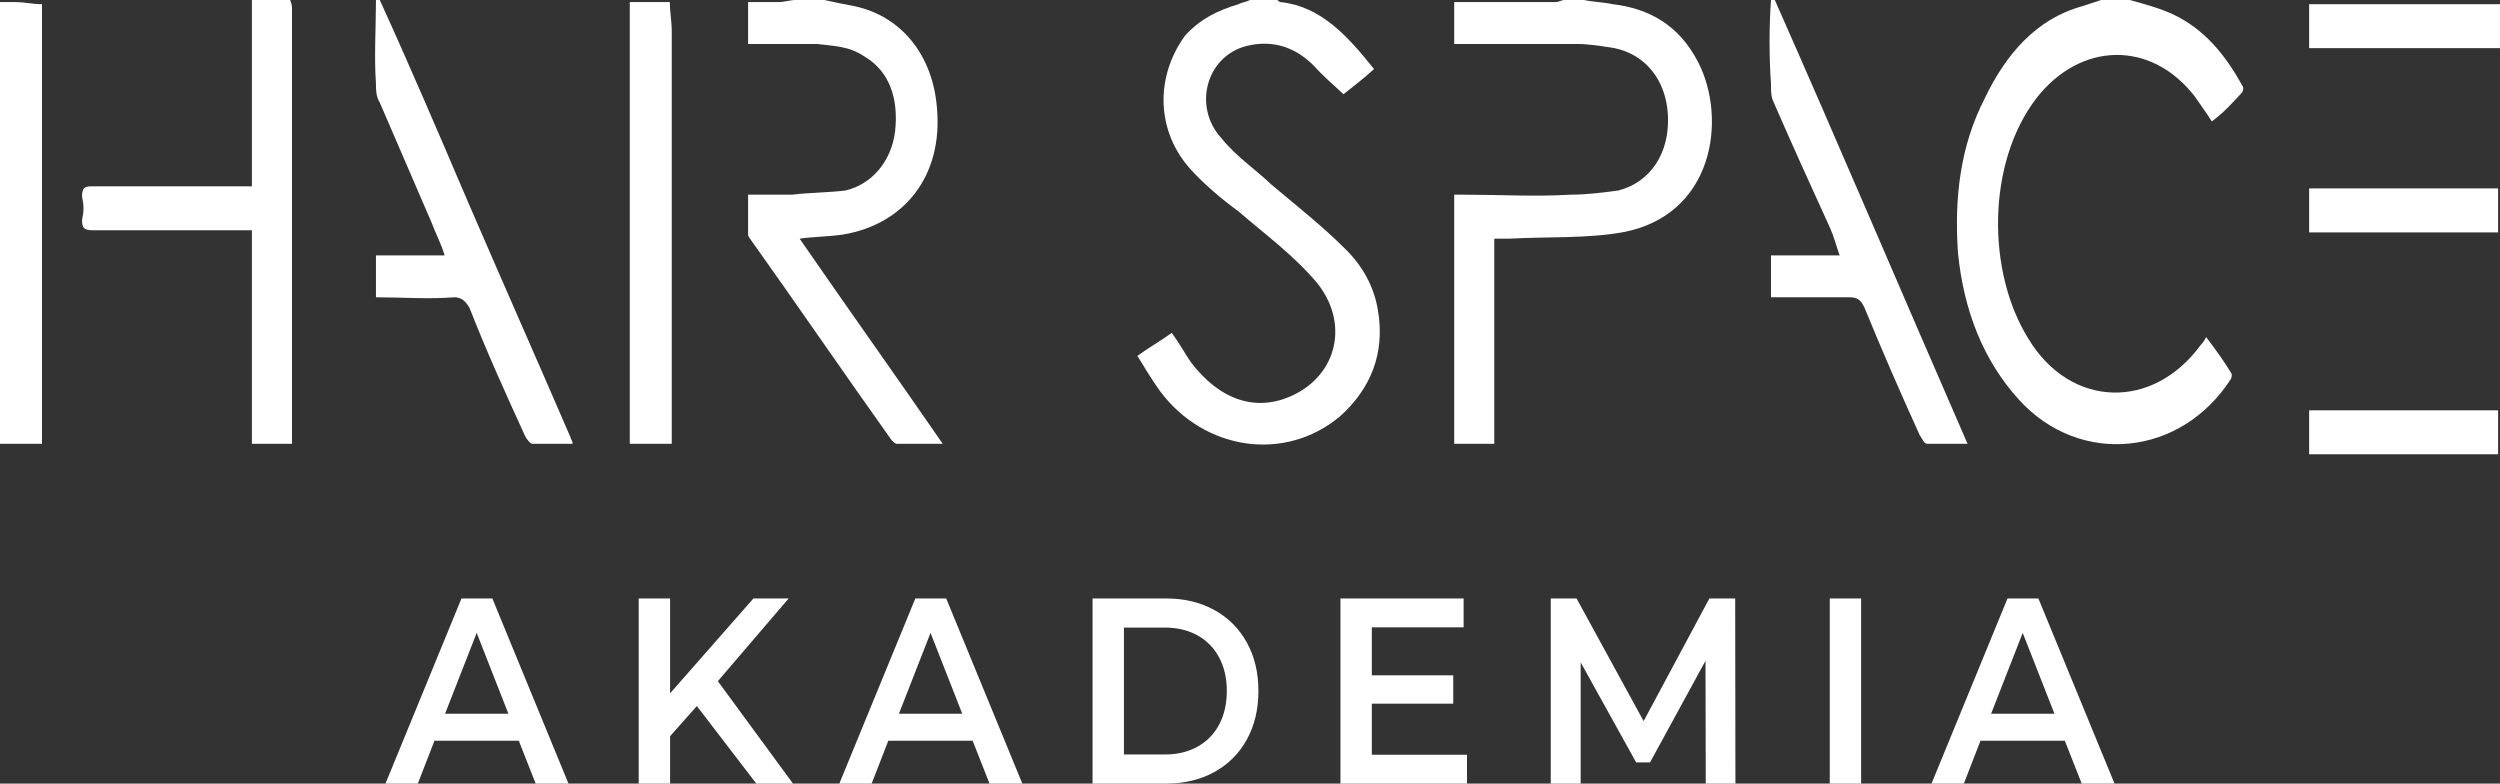
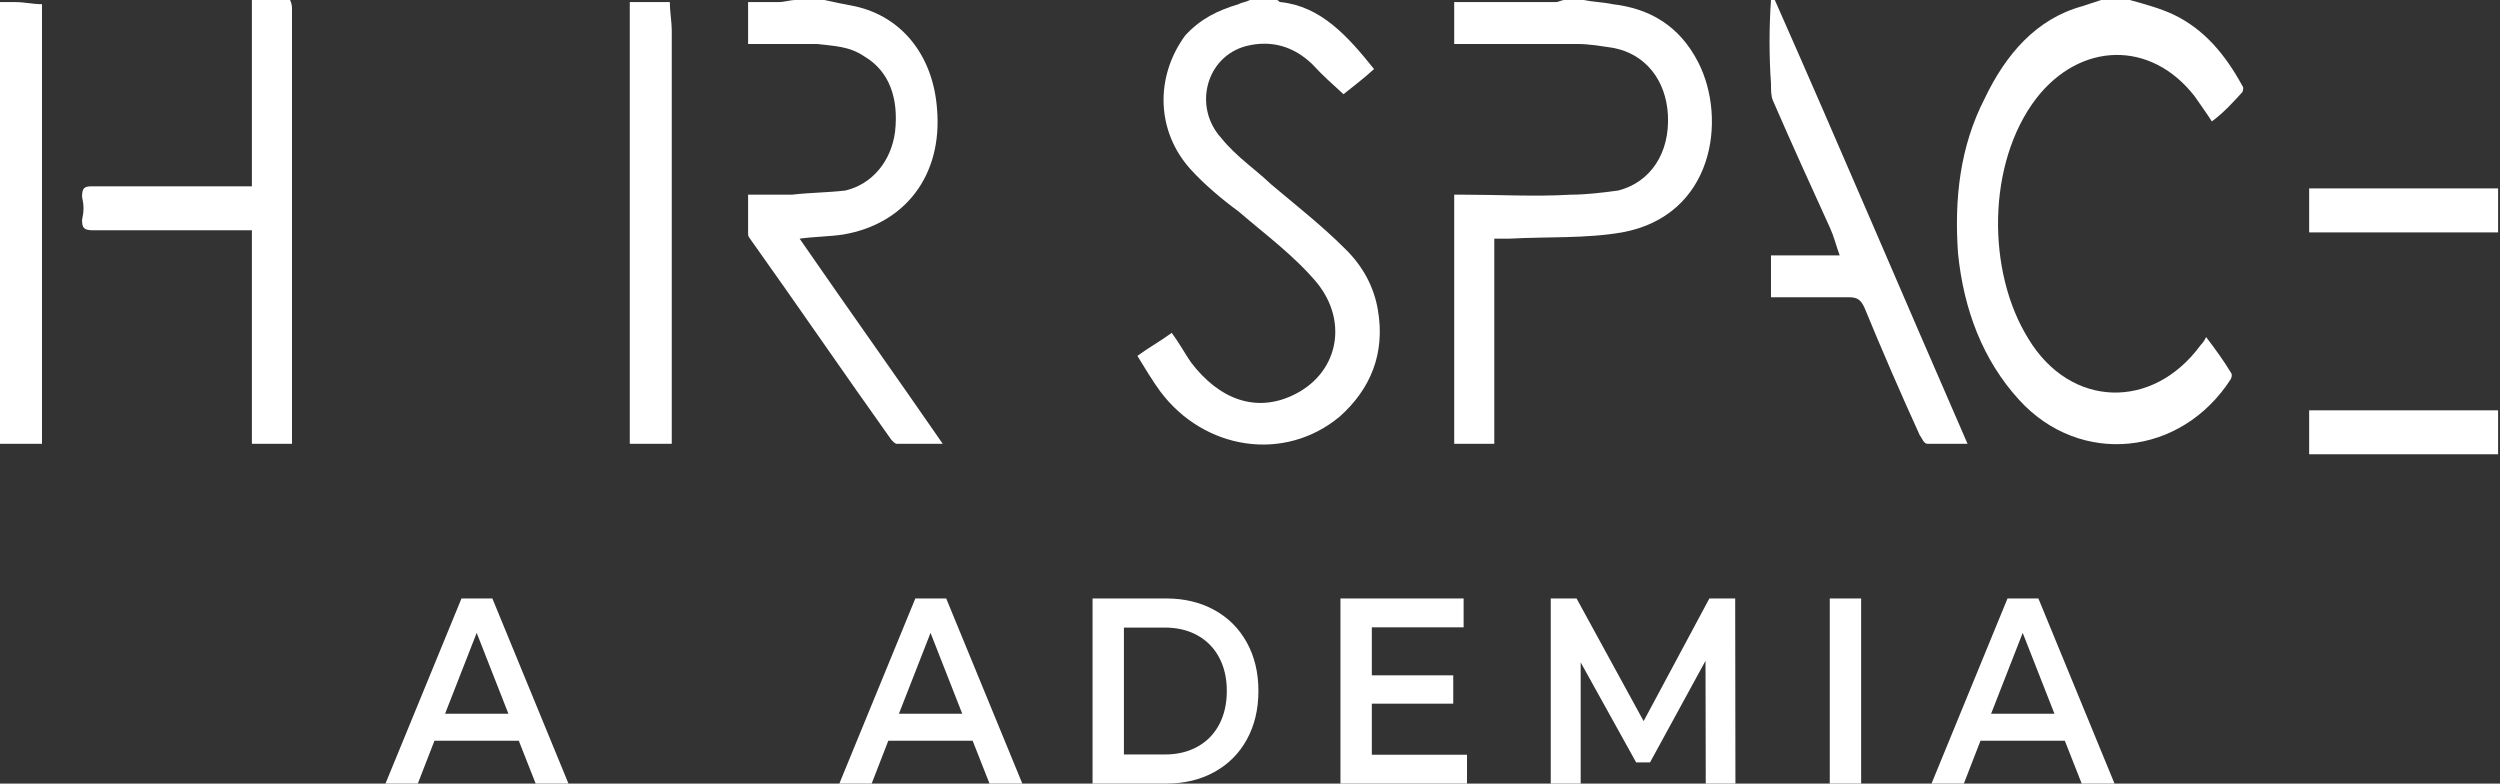
<svg xmlns="http://www.w3.org/2000/svg" xmlns:ns1="http://sodipodi.sourceforge.net/DTD/sodipodi-0.dtd" xmlns:ns2="http://www.inkscape.org/namespaces/inkscape" width="201" height="63" viewBox="0 0 201 63" fill="none" version="1.1" id="svg229" ns1:docname="logo-hair-space-akademia-białe.svg" ns2:version="1.2.2 (b0a84865, 2022-12-01)">
  <rect x="0" y="0" width="201" height="63" fill="#333333" stroke="none" />
  <ns1:namedview id="namedview231" pagecolor="#ffffff" bordercolor="#000000" borderopacity="0.25" ns2:showpageshadow="2" ns2:pageopacity="0.0" ns2:pagecheckerboard="0" ns2:deskcolor="#d1d1d1" showgrid="false" ns2:zoom="3.7460317" ns2:cx="100.37288" ns2:cy="31.5" ns2:window-width="1343" ns2:window-height="430" ns2:window-x="0" ns2:window-y="25" ns2:window-maximized="0" ns2:current-layer="svg229" />
  <g clip-path="url(#clip0_252_559)" id="g222" style="fill:#ffffff">
    <path d="M171.234 0C172.461 0.337 173.689 0.673 174.763 1.178C177.218 2.356 178.905 4.376 180.286 6.901C180.44 7.069 180.286 7.406 180.286 7.406C179.519 8.247 178.752 9.089 177.831 9.762C177.524 9.257 176.911 8.416 176.45 7.742C172.921 3.198 167.244 3.366 163.715 7.911C159.726 13.129 159.726 21.881 163.102 27.267C166.477 32.821 173.075 32.99 176.911 27.772C177.064 27.604 177.218 27.435 177.371 27.099C178.138 28.109 178.752 28.95 179.366 29.96C179.519 30.128 179.366 30.465 179.366 30.465C175.376 36.693 167.244 37.534 162.334 32.148C159.419 28.95 157.885 24.911 157.424 20.366C157.118 15.99 157.578 11.782 159.573 7.911C161.26 4.376 163.715 1.515 167.398 0.505C167.858 0.337 168.472 0.168 168.932 1.91104e-05C169.699 1.91104e-05 170.466 0 171.234 0Z" fill="#212121" id="path182" style="fill:#ffffff" />
    <path d="M102.648 8.19018e-06C102.802 8.19018e-06 102.802 0.168 102.955 0.168C106.177 0.505 108.325 2.861 110.473 5.554C109.553 6.396 108.632 7.069 108.018 7.574C107.098 6.733 106.331 6.059 105.563 5.218C104.029 3.703 102.188 3.198 100.193 3.703C96.971 4.545 95.897 8.584 98.198 11.109C99.426 12.624 100.96 13.633 102.188 14.812C104.182 16.495 106.331 18.178 108.172 20.029C109.553 21.376 110.473 23.059 110.78 24.911C111.394 28.445 110.166 31.306 107.711 33.495C103.262 37.197 96.818 36.188 93.288 31.475C92.675 30.633 92.061 29.623 91.447 28.613C92.368 27.94 93.288 27.435 94.209 26.762C94.823 27.604 95.283 28.445 95.743 29.118C98.045 32.148 100.96 33.158 103.876 31.811C107.558 30.128 108.479 25.921 105.87 22.723C104.029 20.534 101.727 18.851 99.579 17C98.198 15.99 96.817 14.812 95.743 13.633C92.982 10.604 92.828 6.228 95.283 2.861C96.511 1.515 97.892 0.842 99.579 0.337C99.886 0.168 100.193 0.168 100.5 0C101.267 0 102.034 8.19018e-06 102.648 8.19018e-06Z" fill="#212121" id="path184" style="fill:#ffffff" />
    <path d="M127.351 0C128.118 0.168 128.885 0.168 129.653 0.337C132.568 0.673 135.023 2.02 136.557 5.049C138.859 9.594 137.785 17.336 130.42 18.683C127.505 19.188 124.436 19.02 121.367 19.188C121.06 19.188 120.6 19.188 120.14 19.188C120.14 24.742 120.14 30.128 120.14 35.683C119.066 35.683 117.992 35.683 116.918 35.683C116.918 28.95 116.918 22.386 116.918 15.653C117.224 15.653 117.378 15.653 117.685 15.653C120.6 15.653 123.362 15.822 126.277 15.653C127.505 15.653 128.885 15.485 130.113 15.317C132.721 14.643 134.256 12.287 134.102 9.257C133.949 6.396 132.261 4.376 129.806 3.871C128.732 3.703 127.811 3.535 126.737 3.535C123.822 3.535 120.753 3.535 117.838 3.535C117.531 3.535 117.224 3.535 116.918 3.535C116.918 2.356 116.918 1.347 116.918 0.168C119.526 0.168 122.288 0.168 125.05 0.168C125.356 0.168 125.51 7.28016e-06 125.817 7.28016e-06C126.277 7.28016e-06 126.737 0 127.351 0Z" fill="#212121" id="path186" style="fill:#ffffff" />
    <path d="M66.284 0C67.051 0.168 67.818 0.337 68.739 0.505C72.575 1.347 75.03 4.544 75.337 8.752C75.797 14.138 72.728 18.01 67.818 18.851C66.744 19.02 65.517 19.02 64.289 19.188C68.125 24.742 71.961 30.128 75.797 35.683C74.57 35.683 73.342 35.683 72.115 35.683C71.961 35.683 71.808 35.514 71.654 35.346C67.818 29.96 64.136 24.574 60.3 19.188C60.3 19.188 60.147 19.02 60.147 18.851C60.147 17.841 60.147 16.831 60.147 15.653C61.374 15.653 62.448 15.653 63.676 15.653C65.056 15.485 66.591 15.485 67.972 15.317C70.12 14.812 71.654 12.96 71.961 10.604C72.268 7.911 71.501 5.723 69.506 4.544C68.279 3.703 67.051 3.703 65.67 3.535C64.136 3.535 62.602 3.535 61.067 3.535C60.76 3.535 60.453 3.535 60.147 3.535C60.147 2.356 60.147 1.178 60.147 0.168C60.914 0.168 61.834 0.168 62.602 0.168C63.062 0.168 63.522 7.28016e-06 63.982 7.28016e-06C64.75 7.28016e-06 65.517 0 66.284 0Z" fill="#212121" id="path188" style="fill:#ffffff" />
    <path d="M23.322 0C23.476 0.337 23.476 0.505 23.476 0.842C23.476 12.287 23.476 23.564 23.476 35.009C23.476 35.178 23.476 35.346 23.476 35.683C22.401 35.683 21.481 35.683 20.253 35.683C20.253 29.96 20.253 24.237 20.253 18.515C19.947 18.515 19.64 18.515 19.333 18.515C15.344 18.515 11.354 18.515 7.518 18.515C6.751 18.515 6.598 18.346 6.598 17.673C6.751 17 6.751 16.495 6.598 15.822C6.598 15.148 6.751 14.98 7.365 14.98C11.354 14.98 15.344 14.98 19.333 14.98C19.64 14.98 19.947 14.98 20.253 14.98C20.253 9.931 20.253 5.049 20.253 0C21.328 0 22.401 0 23.322 0Z" fill="#212121" id="path190" style="fill:#ffffff" />
    <path d="M142.695 0C147.911 11.782 152.975 23.732 158.192 35.683C157.118 35.683 156.044 35.683 154.969 35.683C154.663 35.683 154.509 35.178 154.356 35.009C152.821 31.643 151.287 28.108 149.906 24.742C149.599 24.069 149.292 23.901 148.679 23.901C146.531 23.901 144.536 23.901 142.388 23.901C142.388 22.723 142.388 21.713 142.388 20.534C144.229 20.534 146.07 20.534 147.911 20.534C147.605 19.693 147.451 19.02 147.144 18.346C145.61 14.98 144.076 11.614 142.541 8.079C142.388 7.742 142.388 7.238 142.388 6.733C142.234 4.545 142.234 2.188 142.388 0C142.388 0 142.541 0 142.695 0Z" fill="#212121" id="path192" style="fill:#ffffff" />
-     <path d="M30.534 0C32.989 5.386 35.29 10.772 37.592 16.158C40.353 22.554 43.115 28.782 45.877 35.178C45.877 35.346 46.031 35.346 46.031 35.683C44.956 35.683 43.882 35.683 42.808 35.683C42.655 35.683 42.348 35.346 42.195 35.009C40.66 31.643 39.126 28.277 37.745 24.742C37.438 24.237 37.131 23.901 36.518 23.901C34.37 24.069 32.375 23.901 30.227 23.901C30.227 22.891 30.227 21.713 30.227 20.534C32.068 20.534 33.909 20.534 35.75 20.534C35.444 19.524 34.983 18.683 34.676 17.841C33.295 14.643 31.915 11.445 30.534 8.247C30.227 7.742 30.227 7.238 30.227 6.733C30.073 4.545 30.227 2.188 30.227 0C30.227 0 30.38 0 30.534 0Z" fill="#212121" id="path194" style="fill:#ffffff" />
    <path d="M3.376 0.337C3.376 6.733 3.376 13.129 3.376 19.693C3.376 24.574 3.376 29.623 3.376 34.673C3.376 35.009 3.376 35.346 3.376 35.683C2.148 35.683 1.074 35.683 0 35.683C0 23.901 0 11.95 0 0.168C0.46 0.168 0.767 0.168 1.227 0.168C1.995 0.168 2.608 0.337 3.376 0.337Z" fill="#212121" id="path196" style="fill:#ffffff" />
    <path d="M50.634 0.168C51.708 0.168 52.782 0.168 53.856 0.168C53.856 1.01 54.009 1.683 54.009 2.525C54.009 13.129 54.009 23.901 54.009 34.673C54.009 35.009 54.009 35.346 54.009 35.683C52.782 35.683 51.708 35.683 50.634 35.683C50.634 35.346 50.634 35.178 50.634 35.009C50.634 23.564 50.634 12.119 50.634 0.673C50.634 0.505 50.634 0.337 50.634 0.168Z" fill="#212121" id="path198" style="fill:#ffffff" />
    <path d="M200.847 18.683C195.783 18.683 190.72 18.683 185.656 18.683C185.656 17.505 185.656 16.495 185.656 15.148C190.72 15.148 195.783 15.148 200.847 15.148C200.847 16.326 200.847 17.505 200.847 18.683Z" fill="#212121" id="path200" style="fill:#ffffff" />
-     <path d="M201 0.337C201 1.515 201 2.693 201 3.871C195.937 3.871 190.72 3.871 185.656 3.871C185.656 2.693 185.656 1.515 185.656 0.337C190.72 0.337 195.783 0.337 201 0.337Z" fill="#212121" id="path202" style="fill:#ffffff" />
    <path d="M185.656 36.524C185.656 35.346 185.656 34.168 185.656 32.99C190.72 32.99 195.783 32.99 200.847 32.99C200.847 34.168 200.847 35.346 200.847 36.524C195.783 36.524 190.72 36.524 185.656 36.524Z" fill="#212121" id="path204" style="fill:#ffffff" />
    <path d="M41.71 59.553H34.931L33.592 63H30.993L37.103 48.117H39.586L45.705 63H43.068L41.71 59.553ZM40.876 57.383L38.325 50.883L35.784 57.383H40.876Z" fill="#212121" id="path206" style="fill:#ffffff" />
-     <path d="M56.027 56.766L53.874 59.191V63H51.352V48.117H53.874V55.744L60.575 48.117H63.407L57.714 54.766L63.756 63H60.808L56.027 56.766Z" fill="#212121" id="path208" style="fill:#ffffff" />
    <path d="M78.199 59.553H71.42L70.082 63H67.483L73.593 48.117H76.075L82.195 63H79.557L78.199 59.553ZM77.365 57.383L74.815 50.883L72.274 57.383H77.365Z" fill="#212121" id="path210" style="fill:#ffffff" />
    <path d="M87.842 48.117H93.777C95.217 48.117 96.502 48.425 97.627 49.042C98.752 49.659 99.625 50.532 100.246 51.659C100.866 52.782 101.177 54.08 101.177 55.553C101.177 57.029 100.866 58.33 100.246 59.457C99.625 60.585 98.752 61.457 97.627 62.074C96.502 62.691 95.217 63 93.777 63H87.842V48.117ZM93.661 60.66C94.655 60.66 95.528 60.452 96.279 60.032C97.036 59.614 97.618 59.019 98.025 58.245C98.432 57.473 98.636 56.574 98.636 55.553C98.636 54.532 98.432 53.638 98.025 52.872C97.618 52.101 97.036 51.505 96.279 51.085C95.528 50.667 94.655 50.457 93.661 50.457H90.363V60.66H93.661Z" fill="#212121" id="path212" style="fill:#ffffff" />
    <path d="M117.947 60.681V63H107.773V48.117H117.675V50.436H110.295V54.298H116.841V56.574H110.295V60.681H117.947Z" fill="#212121" id="path214" style="fill:#ffffff" />
    <path d="M137.143 63L137.123 53.127L132.662 61.298H131.547L127.086 53.255V63H124.68V48.117H126.756L132.148 57.979L137.433 48.117H139.509L139.528 63H137.143Z" fill="#212121" id="path216" style="fill:#ffffff" />
    <path d="M147.113 48.117H149.635V63H147.113V48.117Z" fill="#212121" id="path218" style="fill:#ffffff" />
    <path d="M166.011 59.553H159.232L157.894 63H155.295L161.404 48.117H163.887L170.007 63H167.369L166.011 59.553ZM165.177 57.383L162.626 50.883L160.085 57.383H165.177Z" fill="#212121" id="path220" style="fill:#ffffff" />
  </g>
  <defs id="defs227">
    <clipPath id="clip0_252_559">
      <rect width="201" height="63" fill="white" id="rect224" />
    </clipPath>
  </defs>
</svg>